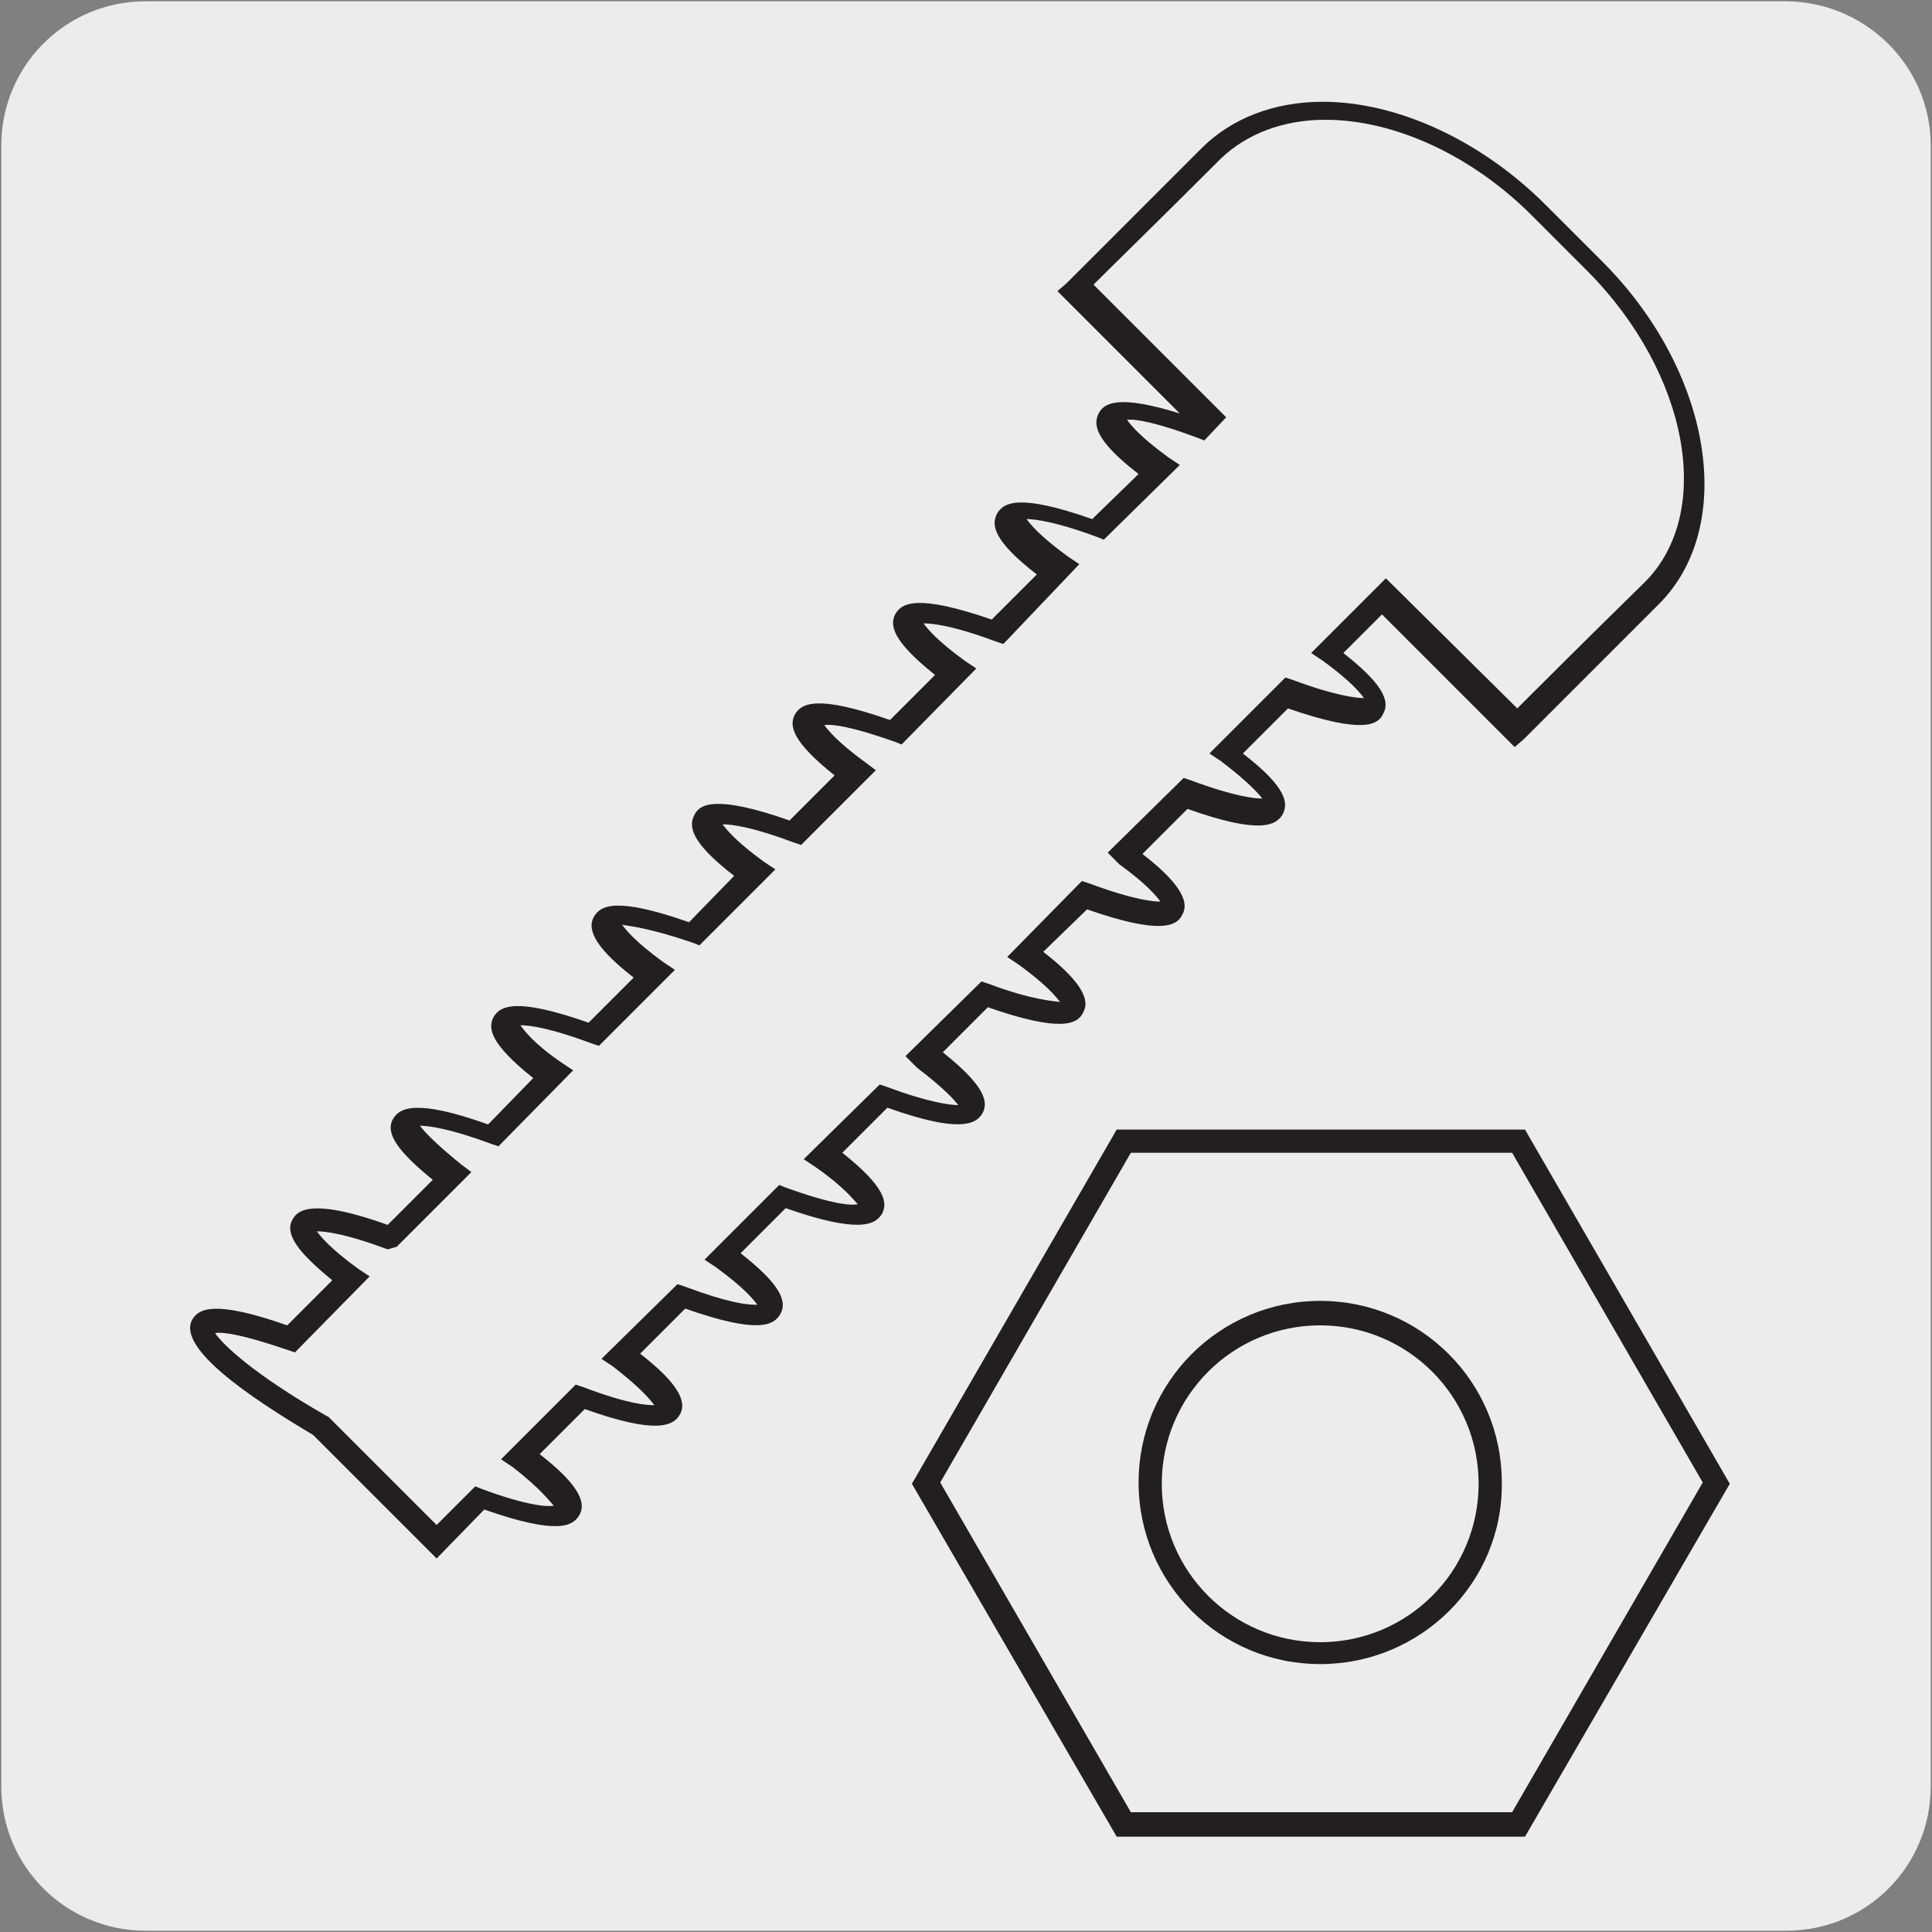
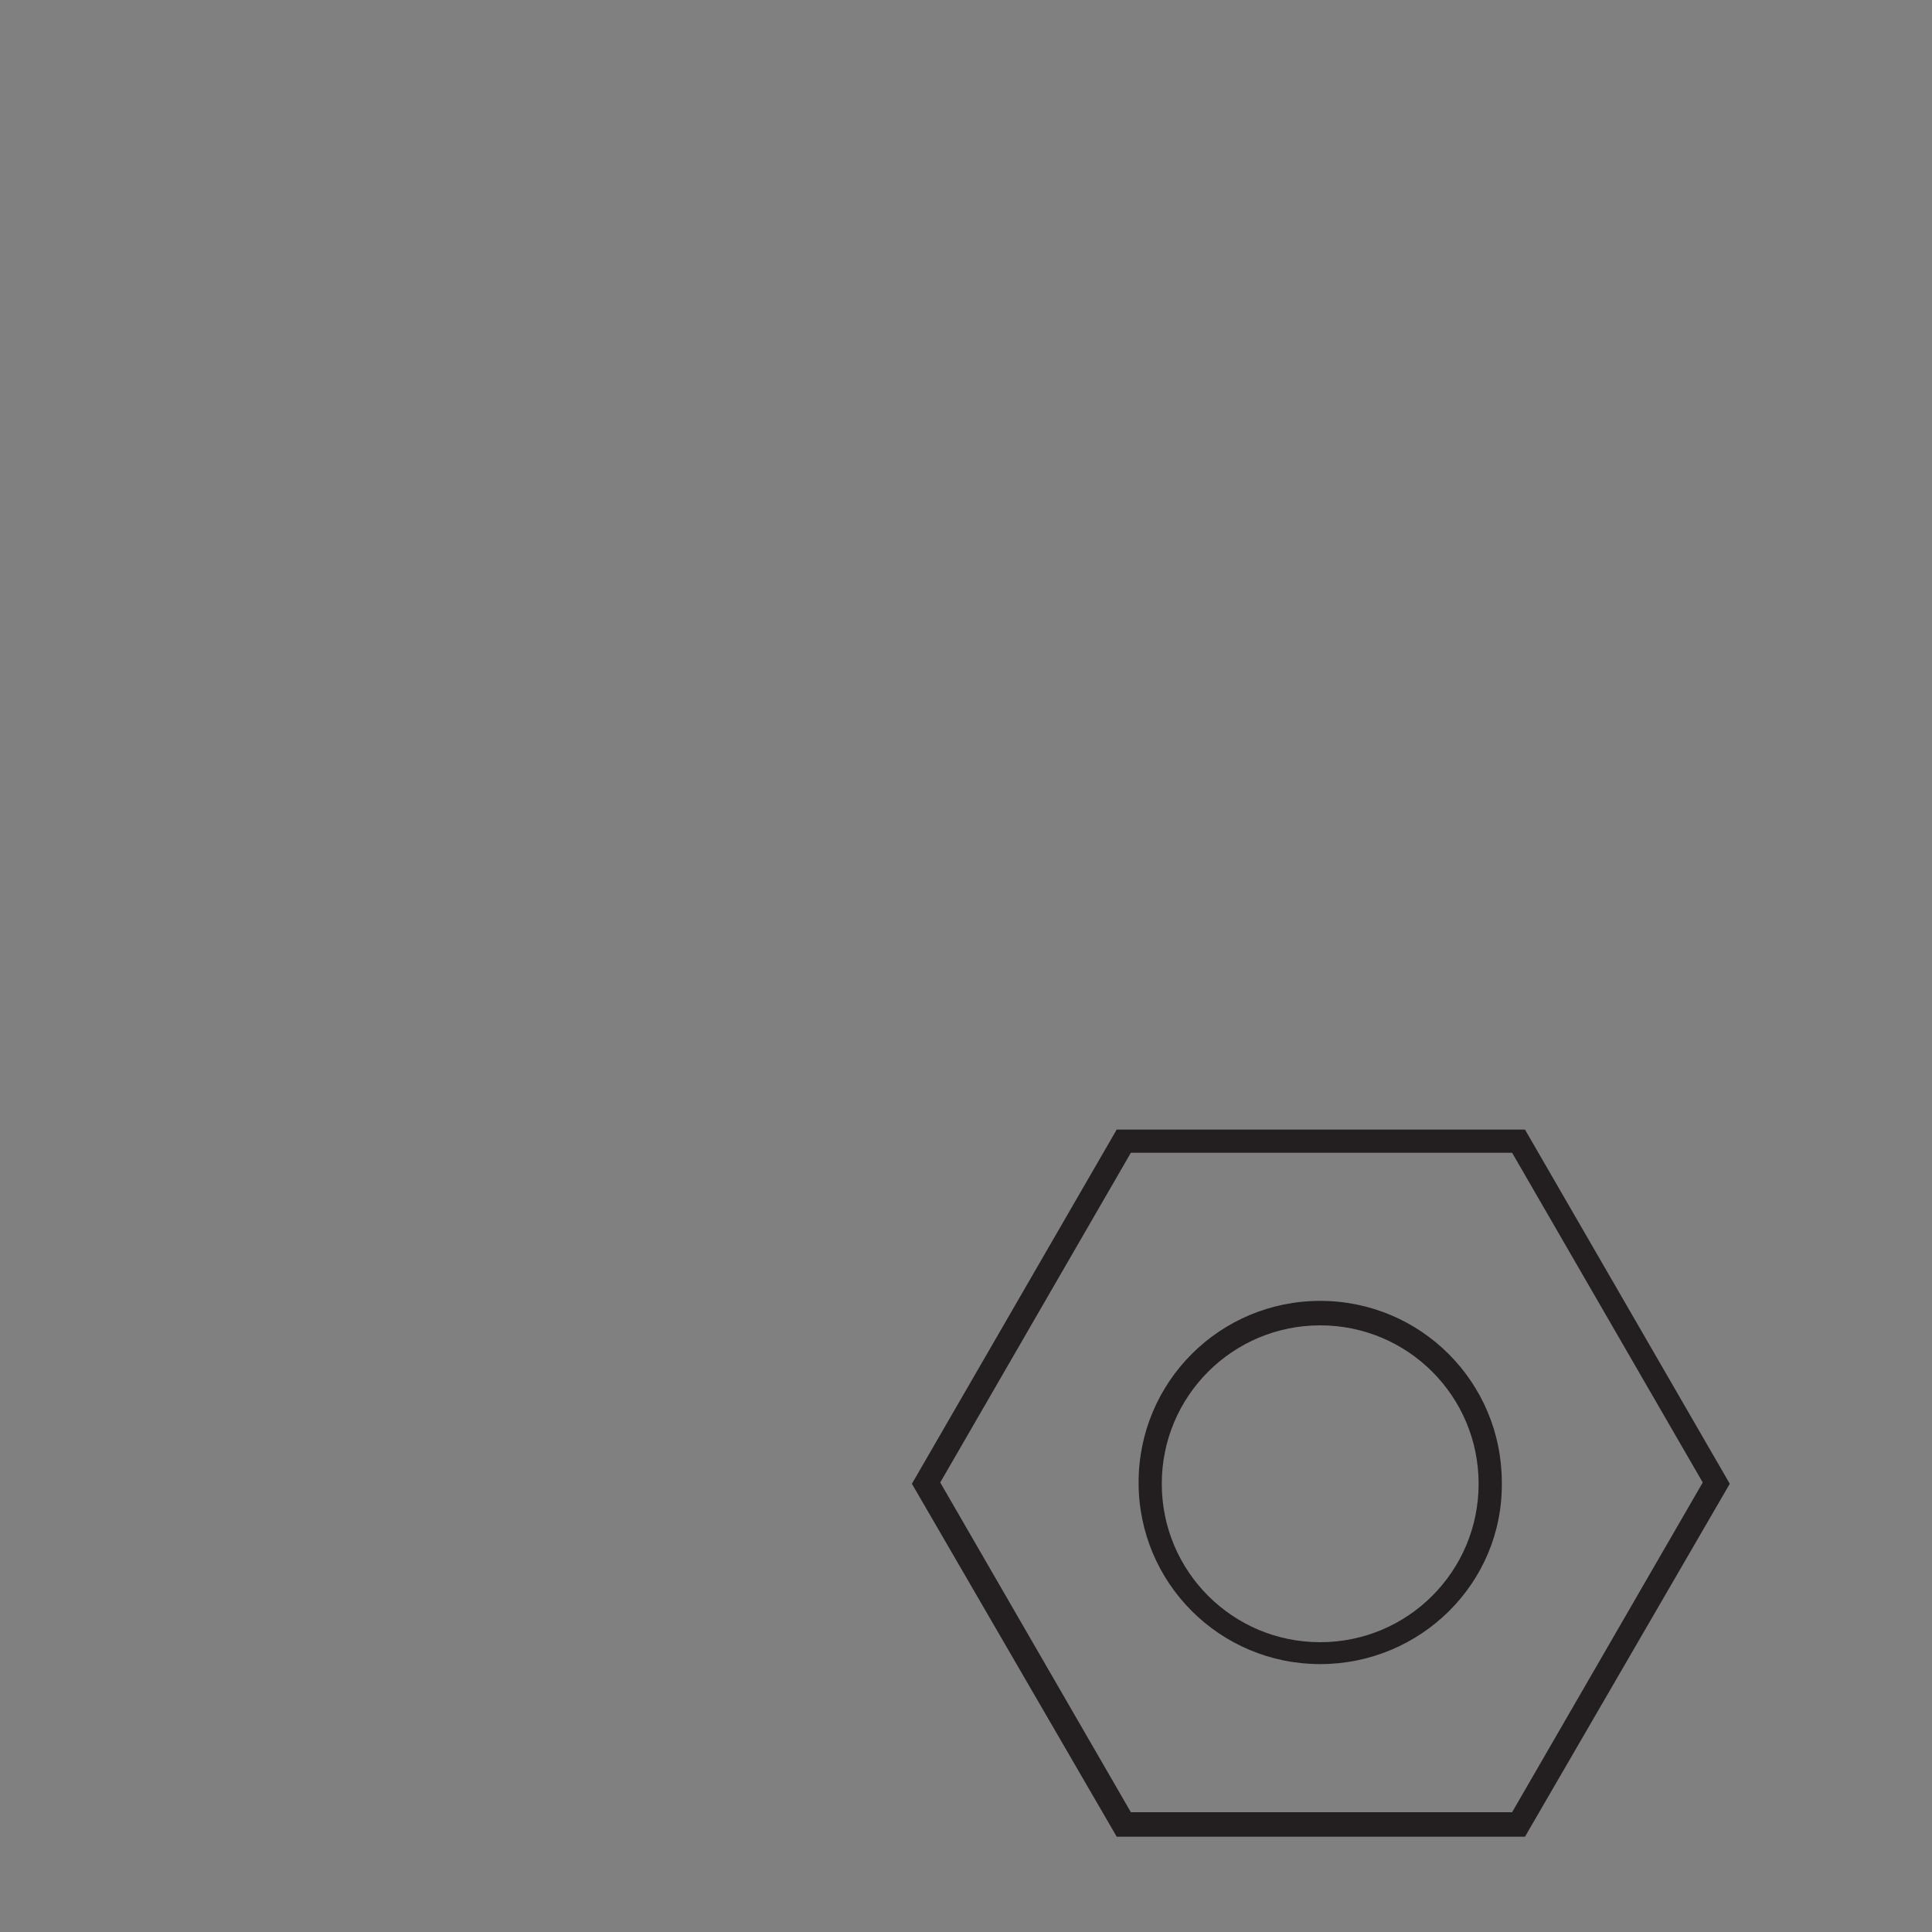
<svg xmlns="http://www.w3.org/2000/svg" enable-background="new 0 0 150 150" viewBox="0 0 150 150">
  <rect x="0" y="0" width="150" height="150" fill="#808080" stroke="none" />
-   <path d="m11.3.1h127.3c6.2 0 11.3 5 11.3 11.2v127.4c0 6.2-5 11.2-11.2 11.2h-127.4c-6.2 0-11.2-5-11.2-11.2v-127.4c0-6.2 5-11.2 11.2-11.2z" fill="#edecec" />
  <g fill="#231f20">
-     <path d="m33.9 121-9.6-9.6c-4.9-2.9-10.5-6.7-9.4-8.9.5-.9 1.7-1.6 7.4.4l3.5-3.5c-2.7-2.2-3.7-3.6-3.1-4.7.3-.5 1-1.9 7.4.4l3.5-3.5c-2.7-2.2-3.7-3.6-3.1-4.7.5-.9 1.8-1.6 7.4.4l3.5-3.6c-3.4-2.7-3.5-3.9-3.1-4.7.5-.9 1.7-1.6 7.4.4l3.5-3.5c-2.7-2.1-3.7-3.6-3.1-4.7.5-.9 1.7-1.6 7.4.4l3.5-3.6c-3.5-2.7-3.5-3.9-3.1-4.7.4-.9 1.7-1.6 7.4.4l3.5-3.5c-3.4-2.7-3.5-3.9-3.1-4.7.5-.9 1.7-1.6 7.4.4l3.5-3.5c-3.4-2.7-3.5-3.9-3.1-4.7.5-.9 1.7-1.6 7.5.4l3.5-3.5c-3.5-2.7-3.5-3.9-3.1-4.7.5-.9 1.7-1.6 7.4.4l3.6-3.5c-3.5-2.7-3.5-3.9-3.1-4.7s1.5-1.5 6.3 0l-9.5-9.5.7-.6s4.7-4.7 10.5-10.5c2.3-2.3 5.6-3.6 9.4-3.6 5.8 0 12.3 3 17.3 8l4.4 4.4c8.5 8.5 10.5 20.5 4.4 26.6-5.8 5.8-10.5 10.5-10.5 10.5l-.7.6-10.3-10.3-3 3c2.8 2.2 3.7 3.6 3.1 4.7-.4.9-1.6 1.6-7.4-.4l-3.5 3.5c3.5 2.7 3.5 3.9 3.1 4.7-.5.9-1.8 1.6-7.4-.4l-3.5 3.5c3.5 2.7 3.5 4 3.1 4.7-.4.9-1.7 1.6-7.4-.4l-3.4 3.3c3.5 2.7 3.5 4 3.1 4.7-.4.9-1.7 1.6-7.4-.4l-3.5 3.5c3.4 2.7 3.5 3.9 3.1 4.7-.5.9-1.8 1.6-7.4-.4l-3.5 3.5c3.4 2.7 3.5 3.9 3.1 4.7-.5.9-1.8 1.6-7.5-.4l-3.5 3.5c2.8 2.2 3.7 3.6 3.1 4.7-.5.9-1.7 1.6-7.4-.4l-3.5 3.5c2.7 2.1 3.7 3.6 3.1 4.7-.5.9-1.8 1.6-7.4-.4l-3.5 3.5c2.7 2.1 3.7 3.6 3.1 4.7-.5.9-1.7 1.6-7.4-.4zm-17.2-17.5c.6.9 3 3.2 8.6 6.4l.2.1 8.4 8.4 3-3 .5.2c3.5 1.3 5.1 1.4 5.6 1.3-.3-.3-1-1.3-3.2-3l-.9-.6 5.8-5.8.6.2c3.4 1.3 4.9 1.4 5.5 1.4-.3-.4-1-1.3-3.2-3l-.9-.6 5.9-5.8.6.2c3.2 1.2 4.7 1.4 5.4 1.4h.2c-.3-.4-1-1.3-3.2-2.9l-.9-.6 5.8-5.8.5.2c3.6 1.3 5 1.4 5.6 1.3-.3-.3-1-1.3-3.3-2.9l-.9-.6 5.9-5.8.6.2c3.2 1.2 4.9 1.4 5.5 1.4-.3-.4-1.1-1.3-3.2-2.9l-.9-.9 5.9-5.8.6.2c3.5 1.3 5 1.3 5.5 1.4-.3-.4-1-1.3-3.2-2.9l-.9-.6 5.8-5.9.6.2c3.5 1.3 5 1.4 5.5 1.4-.3-.4-1-1.3-3.2-2.9l-.9-.9 5.9-5.8.6.2c3.5 1.3 5 1.4 5.5 1.4-.3-.4-1.1-1.3-3.2-2.9l-.9-.6 5.9-5.9.6.2c3.2 1.2 4.9 1.4 5.5 1.4-.3-.4-1-1.3-3.2-2.9l-.9-.6 5.8-5.8 10.2 10.1c1.5-1.5 5.3-5.3 9.9-9.8 5.4-5.4 3.4-16.2-4.4-24.1l-4.4-4.4c-4.6-4.6-10.6-7.4-16-7.4-3.3 0-6.1 1.1-8.1 3-4.5 4.5-8.4 8.3-9.9 9.8l10.3 10.3-1.7 1.8-.5-.2c-3.2-1.2-4.9-1.5-5.5-1.4.3.4 1 1.3 3.2 2.9l.9.6-5.9 5.8-.5-.2c-3.2-1.2-4.9-1.4-5.5-1.4.3.4 1 1.3 3.2 2.9l.9.6-5.9 6.2-.6-.2c-3.5-1.3-5-1.4-5.6-1.4.3.4 1 1.3 3.2 2.9l.9.6-5.8 5.9-.5-.2c-3.4-1.2-4.9-1.4-5.5-1.3.3.4 1 1.3 3.2 2.9l.8.6-5.8 5.8-.6-.2c-3.2-1.2-4.8-1.4-5.5-1.4.3.4 1 1.3 3.2 2.9l.9.6-5.9 5.9-.5-.2c-3.5-1.2-5-1.3-5.5-1.4.3.4 1 1.3 3.2 2.9l.9.6-5.9 5.9-.6-.2c-3.2-1.2-4.8-1.4-5.5-1.4.3.4 1 1.4 3.2 2.9l.9.6-5.8 5.9-.6-.2c-3.2-1.2-4.9-1.4-5.5-1.4.3.4 1.1 1.3 3.2 3l.8.6-5.8 5.8-.7.2c-3.2-1.2-4.8-1.4-5.5-1.4.3.4 1 1.3 3.2 2.9l.9.6-5.8 5.9-.6-.2c-3.5-1.2-5-1.4-5.6-1.3z" />
    <path d="m118.4 142.6h-31.7l-15.9-27.4 15.9-27.5h31.7l15.9 27.5zm-30.6-1.9h29.6l14.8-25.6-14.8-25.6h-29.6l-14.8 25.6zm14.7-11.5c-7.8 0-14.1-6.3-14.1-14.1s6.3-14.1 14.1-14.1 14.1 6.3 14.1 14.1c.1 7.8-6.3 14.1-14.1 14.1zm0-26.3c-6.8 0-12.3 5.5-12.3 12.3s5.5 12.3 12.3 12.3 12.3-5.5 12.3-12.3-5.5-12.3-12.3-12.3z" />
  </g>
</svg>